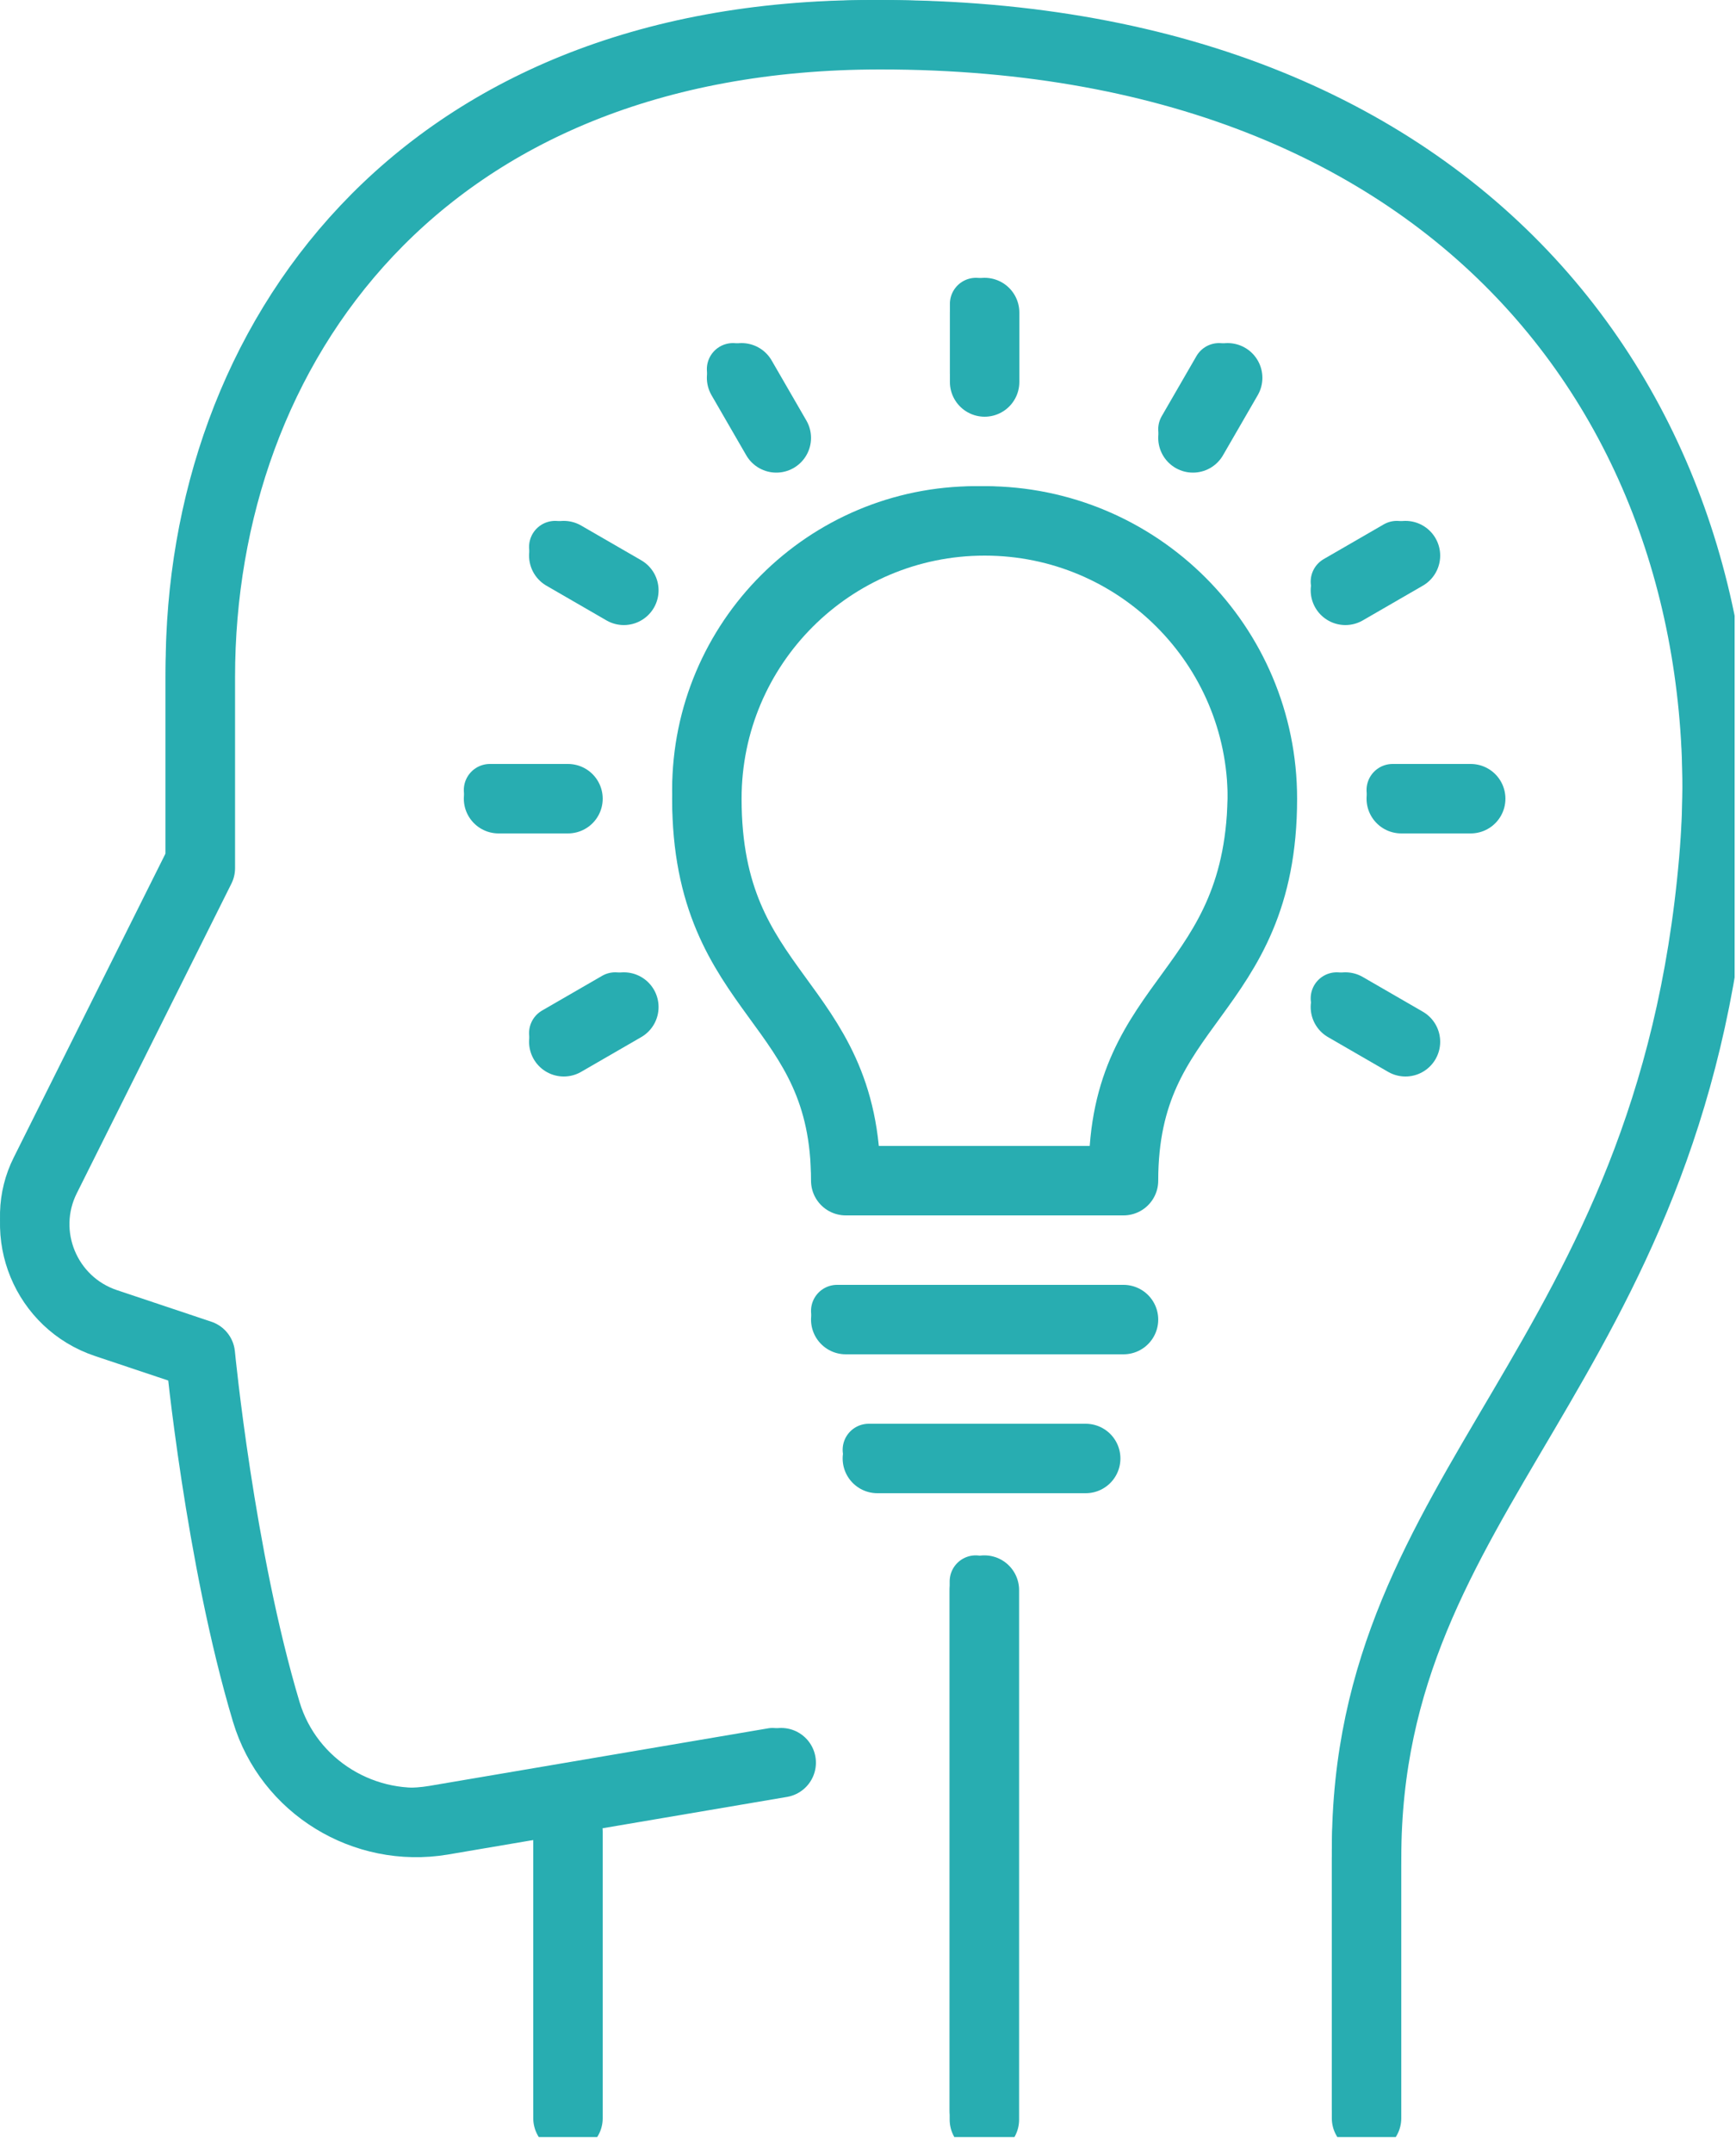
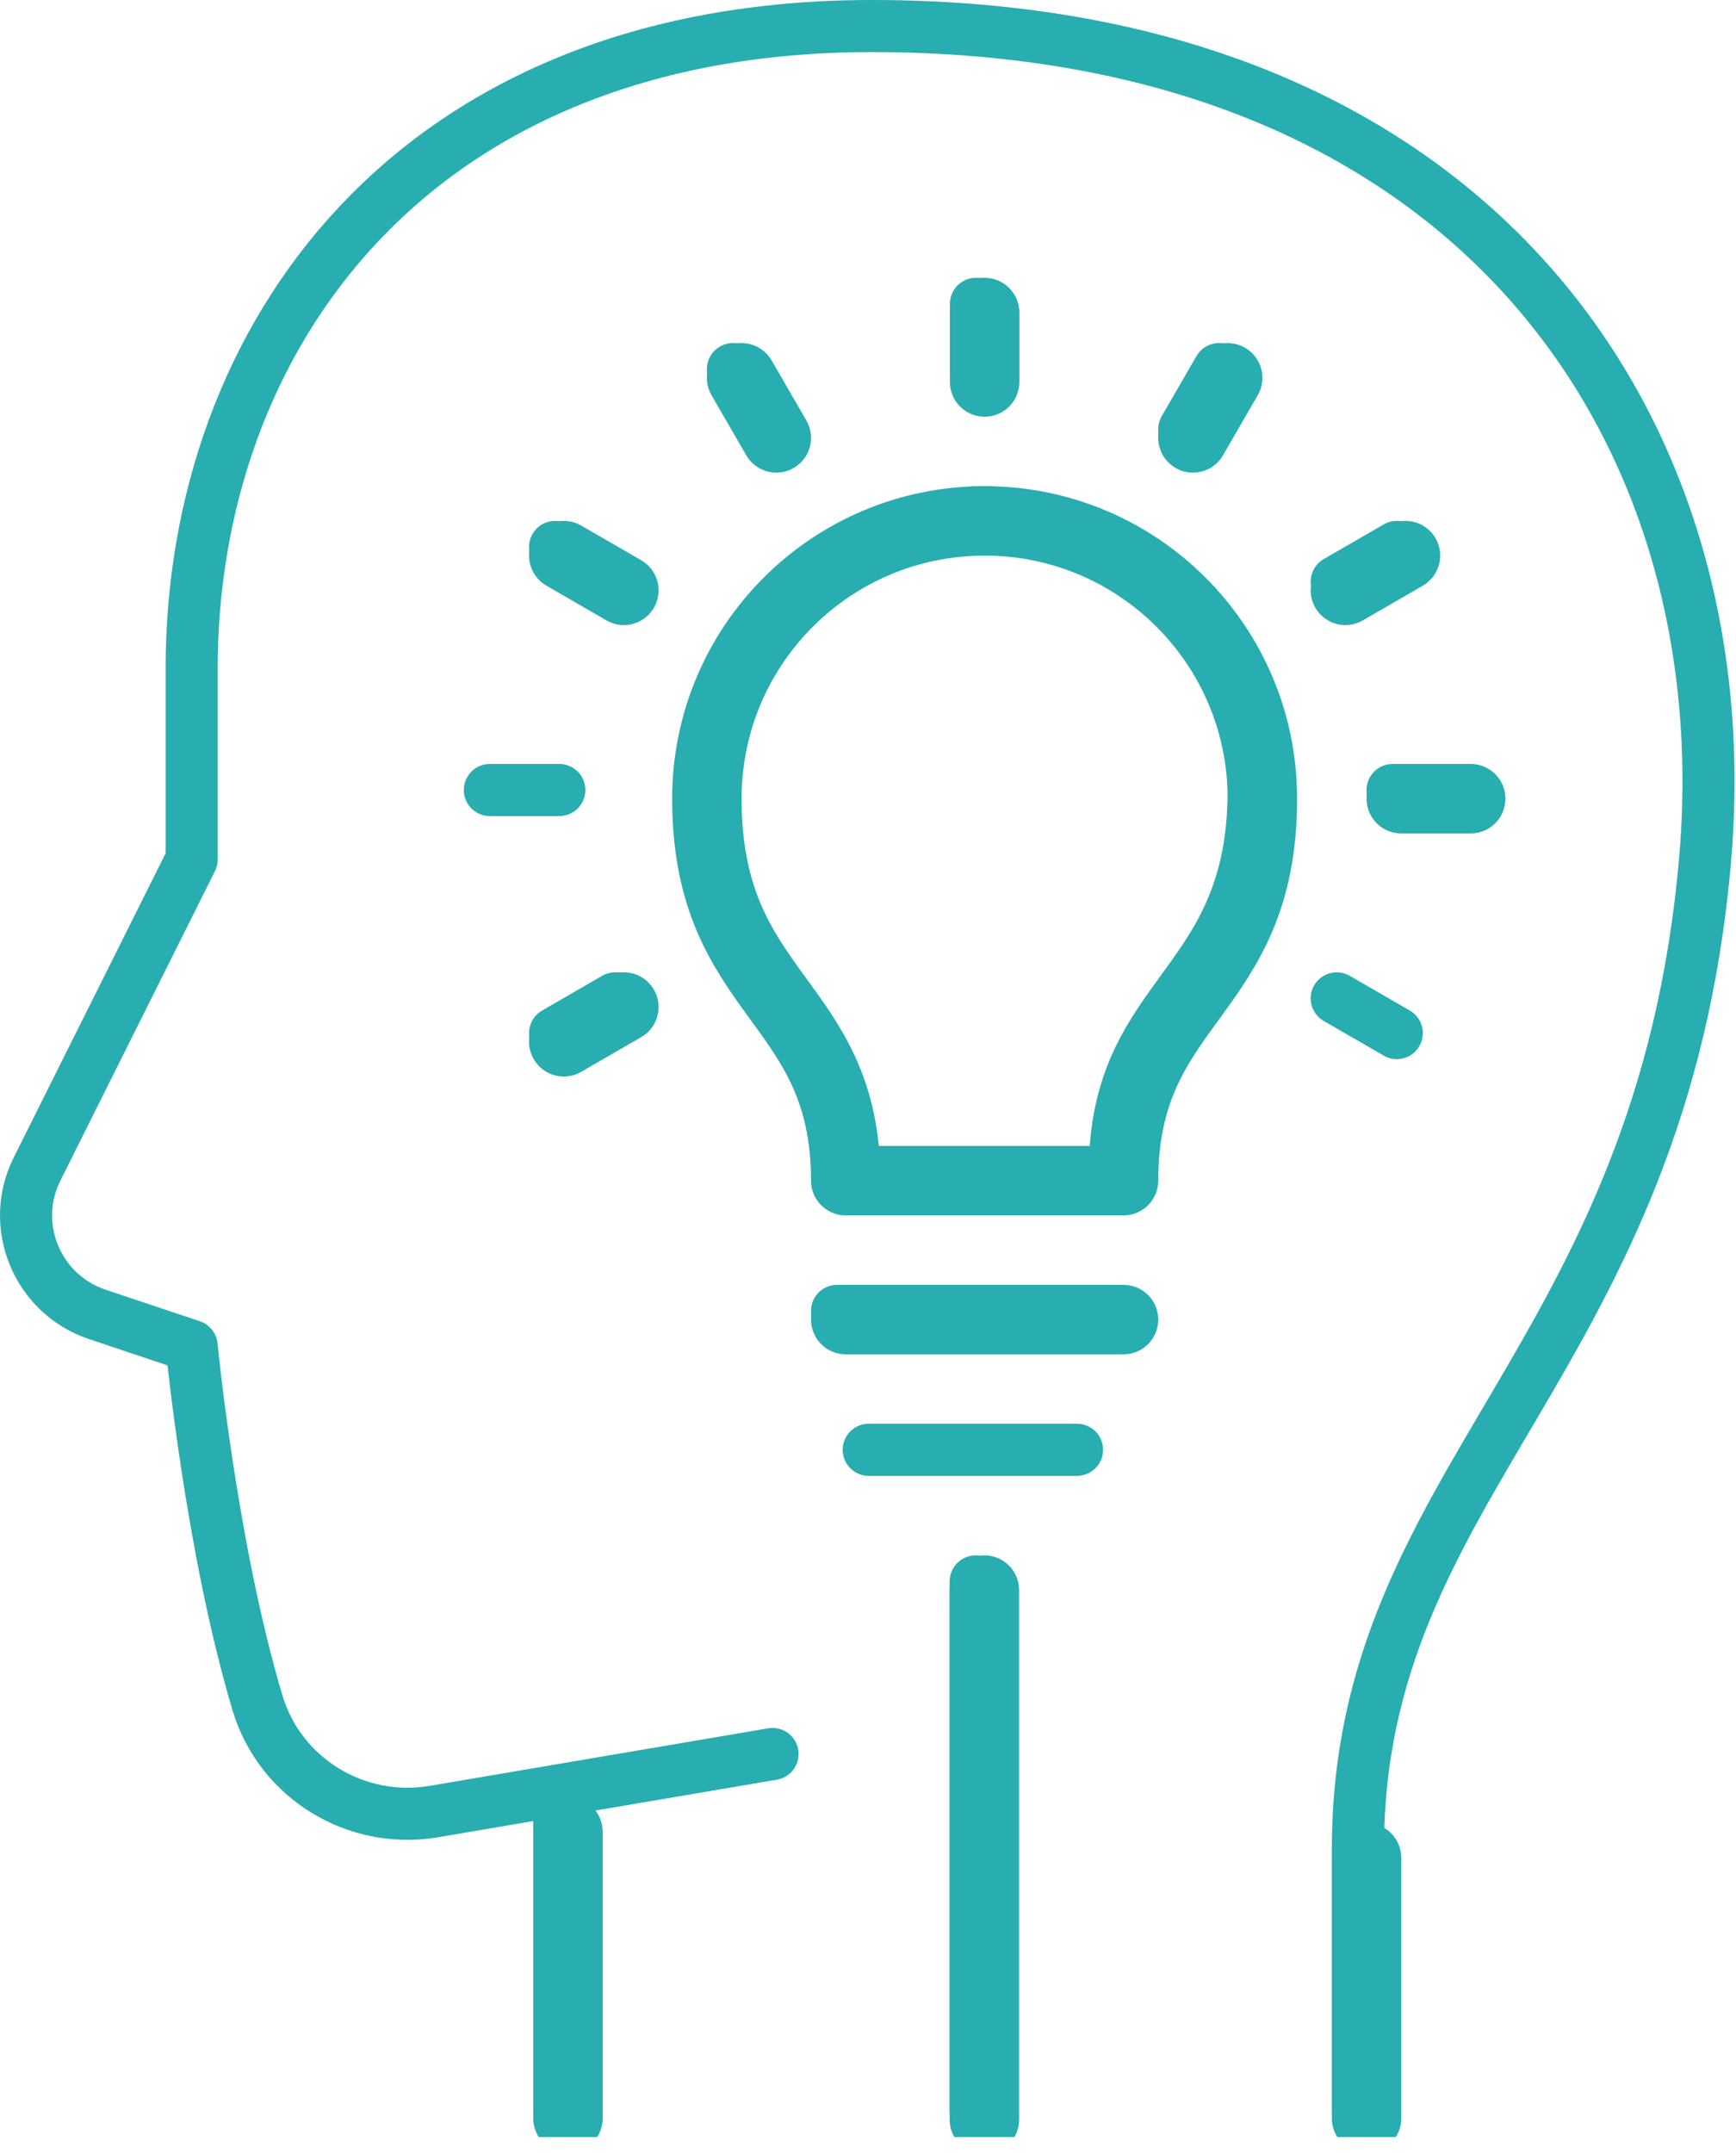
<svg xmlns="http://www.w3.org/2000/svg" width="50" height="62" viewBox="0 0 50 62" fill="none">
  <g clip-path="url(#clip0_799_108)">
    <path d="M16.109 52.5V60.75" stroke="#28ADB1" stroke-width="1.5" stroke-linecap="round" stroke-linejoin="round" />
    <path d="M39.11 53.25C39.11 42.61 47.86 39.22 49.11 24.75C50.19 12.27 42.36 0.75 25.11 0.75C11.86 0.75 5.52 9.75 5.52 19.25V24.75L1.07 33.66C0.25 35.29 1.07 37.27 2.8 37.85L5.52 38.76C5.52 38.76 6.08 44.58 7.42 49.05C8.07 51.21 10.25 52.54 12.48 52.17L22.25 50.51" stroke="#28ADB1" stroke-width="1.5" stroke-linecap="round" stroke-linejoin="round" />
    <path d="M39.109 60.75V53.25" stroke="#28ADB1" stroke-width="1.5" stroke-linecap="round" stroke-linejoin="round" />
-     <path d="M28.109 14.75C23.689 14.75 20.109 18.33 20.109 22.75C20.109 28.5 24.109 28.5 24.109 33.75H28.109" stroke="#28ADB1" stroke-width="1.5" stroke-linecap="round" stroke-linejoin="round" />
    <path d="M28.109 14.75C32.529 14.75 36.109 18.33 36.109 22.75C36.109 28.5 32.109 28.5 32.109 33.75H28.109" stroke="#28ADB1" stroke-width="1.5" stroke-linecap="round" stroke-linejoin="round" />
    <path d="M32.109 37.75H24.109" stroke="#28ADB1" stroke-width="1.5" stroke-linecap="round" stroke-linejoin="round" />
    <path d="M28.109 8.75V10.75" stroke="#28ADB1" stroke-width="1.5" stroke-linecap="round" stroke-linejoin="round" />
    <path d="M21.109 10.63L22.109 12.36" stroke="#28ADB1" stroke-width="1.5" stroke-linecap="round" stroke-linejoin="round" />
    <path d="M15.988 15.75L17.718 16.75" stroke="#28ADB1" stroke-width="1.5" stroke-linecap="round" stroke-linejoin="round" />
    <path d="M14.109 22.75H16.109" stroke="#28ADB1" stroke-width="1.5" stroke-linecap="round" stroke-linejoin="round" />
    <path d="M15.988 29.75L17.718 28.75" stroke="#28ADB1" stroke-width="1.5" stroke-linecap="round" stroke-linejoin="round" />
    <path d="M40.23 29.75L38.5 28.75" stroke="#28ADB1" stroke-width="1.5" stroke-linecap="round" stroke-linejoin="round" />
    <path d="M42.109 22.75H40.109" stroke="#28ADB1" stroke-width="1.5" stroke-linecap="round" stroke-linejoin="round" />
    <path d="M40.23 15.75L38.5 16.75" stroke="#28ADB1" stroke-width="1.5" stroke-linecap="round" stroke-linejoin="round" />
    <path d="M35.109 10.63L34.109 12.36" stroke="#28ADB1" stroke-width="1.5" stroke-linecap="round" stroke-linejoin="round" />
    <path d="M28.102 45.54V60.79" stroke="#28ADB1" stroke-width="1.5" stroke-linecap="round" stroke-linejoin="round" />
    <path d="M25.02 41.75H31.02" stroke="#28ADB1" stroke-width="1.5" stroke-linecap="round" stroke-linejoin="round" />
    <g clip-path="url(#clip1_799_108)">
      <path d="M16.359 52.75V61" stroke="#28ADB1" stroke-width="2" stroke-linecap="round" stroke-linejoin="round" />
-       <path d="M39.36 53.5C39.36 42.86 48.11 39.47 49.36 25C50.44 12.52 42.61 1 25.36 1C12.11 1 5.77 10 5.77 19.5V25L1.32 33.91C0.5 35.54 1.32 37.52 3.05 38.1L5.77 39.01C5.77 39.01 6.33 44.83 7.67 49.3C8.32 51.46 10.5 52.79 12.73 52.42L22.5 50.76" stroke="#28ADB1" stroke-width="2" stroke-linecap="round" stroke-linejoin="round" />
      <path d="M39.359 61V53.5" stroke="#28ADB1" stroke-width="2" stroke-linecap="round" stroke-linejoin="round" />
      <path d="M28.359 15C23.939 15 20.359 18.58 20.359 23C20.359 28.75 24.359 28.75 24.359 34H28.359" stroke="#28ADB1" stroke-width="2" stroke-linecap="round" stroke-linejoin="round" />
      <path d="M28.359 15C32.779 15 36.359 18.58 36.359 23C36.359 28.75 32.359 28.75 32.359 34H28.359" stroke="#28ADB1" stroke-width="2" stroke-linecap="round" stroke-linejoin="round" />
      <path d="M32.359 38H24.359" stroke="#28ADB1" stroke-width="2" stroke-linecap="round" stroke-linejoin="round" />
      <path d="M28.359 9V11" stroke="#28ADB1" stroke-width="2" stroke-linecap="round" stroke-linejoin="round" />
      <path d="M21.359 10.88L22.359 12.61" stroke="#28ADB1" stroke-width="2" stroke-linecap="round" stroke-linejoin="round" />
      <path d="M16.238 16L17.968 17" stroke="#28ADB1" stroke-width="2" stroke-linecap="round" stroke-linejoin="round" />
-       <path d="M14.359 23H16.359" stroke="#28ADB1" stroke-width="2" stroke-linecap="round" stroke-linejoin="round" />
      <path d="M16.238 30L17.968 29" stroke="#28ADB1" stroke-width="2" stroke-linecap="round" stroke-linejoin="round" />
-       <path d="M40.48 30L38.75 29" stroke="#28ADB1" stroke-width="2" stroke-linecap="round" stroke-linejoin="round" />
      <path d="M42.359 23H40.359" stroke="#28ADB1" stroke-width="2" stroke-linecap="round" stroke-linejoin="round" />
      <path d="M40.48 16L38.75 17" stroke="#28ADB1" stroke-width="2" stroke-linecap="round" stroke-linejoin="round" />
      <path d="M35.359 10.88L34.359 12.61" stroke="#28ADB1" stroke-width="2" stroke-linecap="round" stroke-linejoin="round" />
      <path d="M28.352 45.79V61.04" stroke="#28ADB1" stroke-width="2" stroke-linecap="round" stroke-linejoin="round" />
-       <path d="M25.27 42H31.27" stroke="#28ADB1" stroke-width="2" stroke-linecap="round" stroke-linejoin="round" />
    </g>
  </g>
  <defs>
    <clipPath id="clip0_799_108">
      <rect width="49.96" height="61.54" fill="white" />
    </clipPath>
    <clipPath id="clip1_799_108">
      <rect width="50.46" height="62.04" fill="white" />
    </clipPath>
  </defs>
</svg>